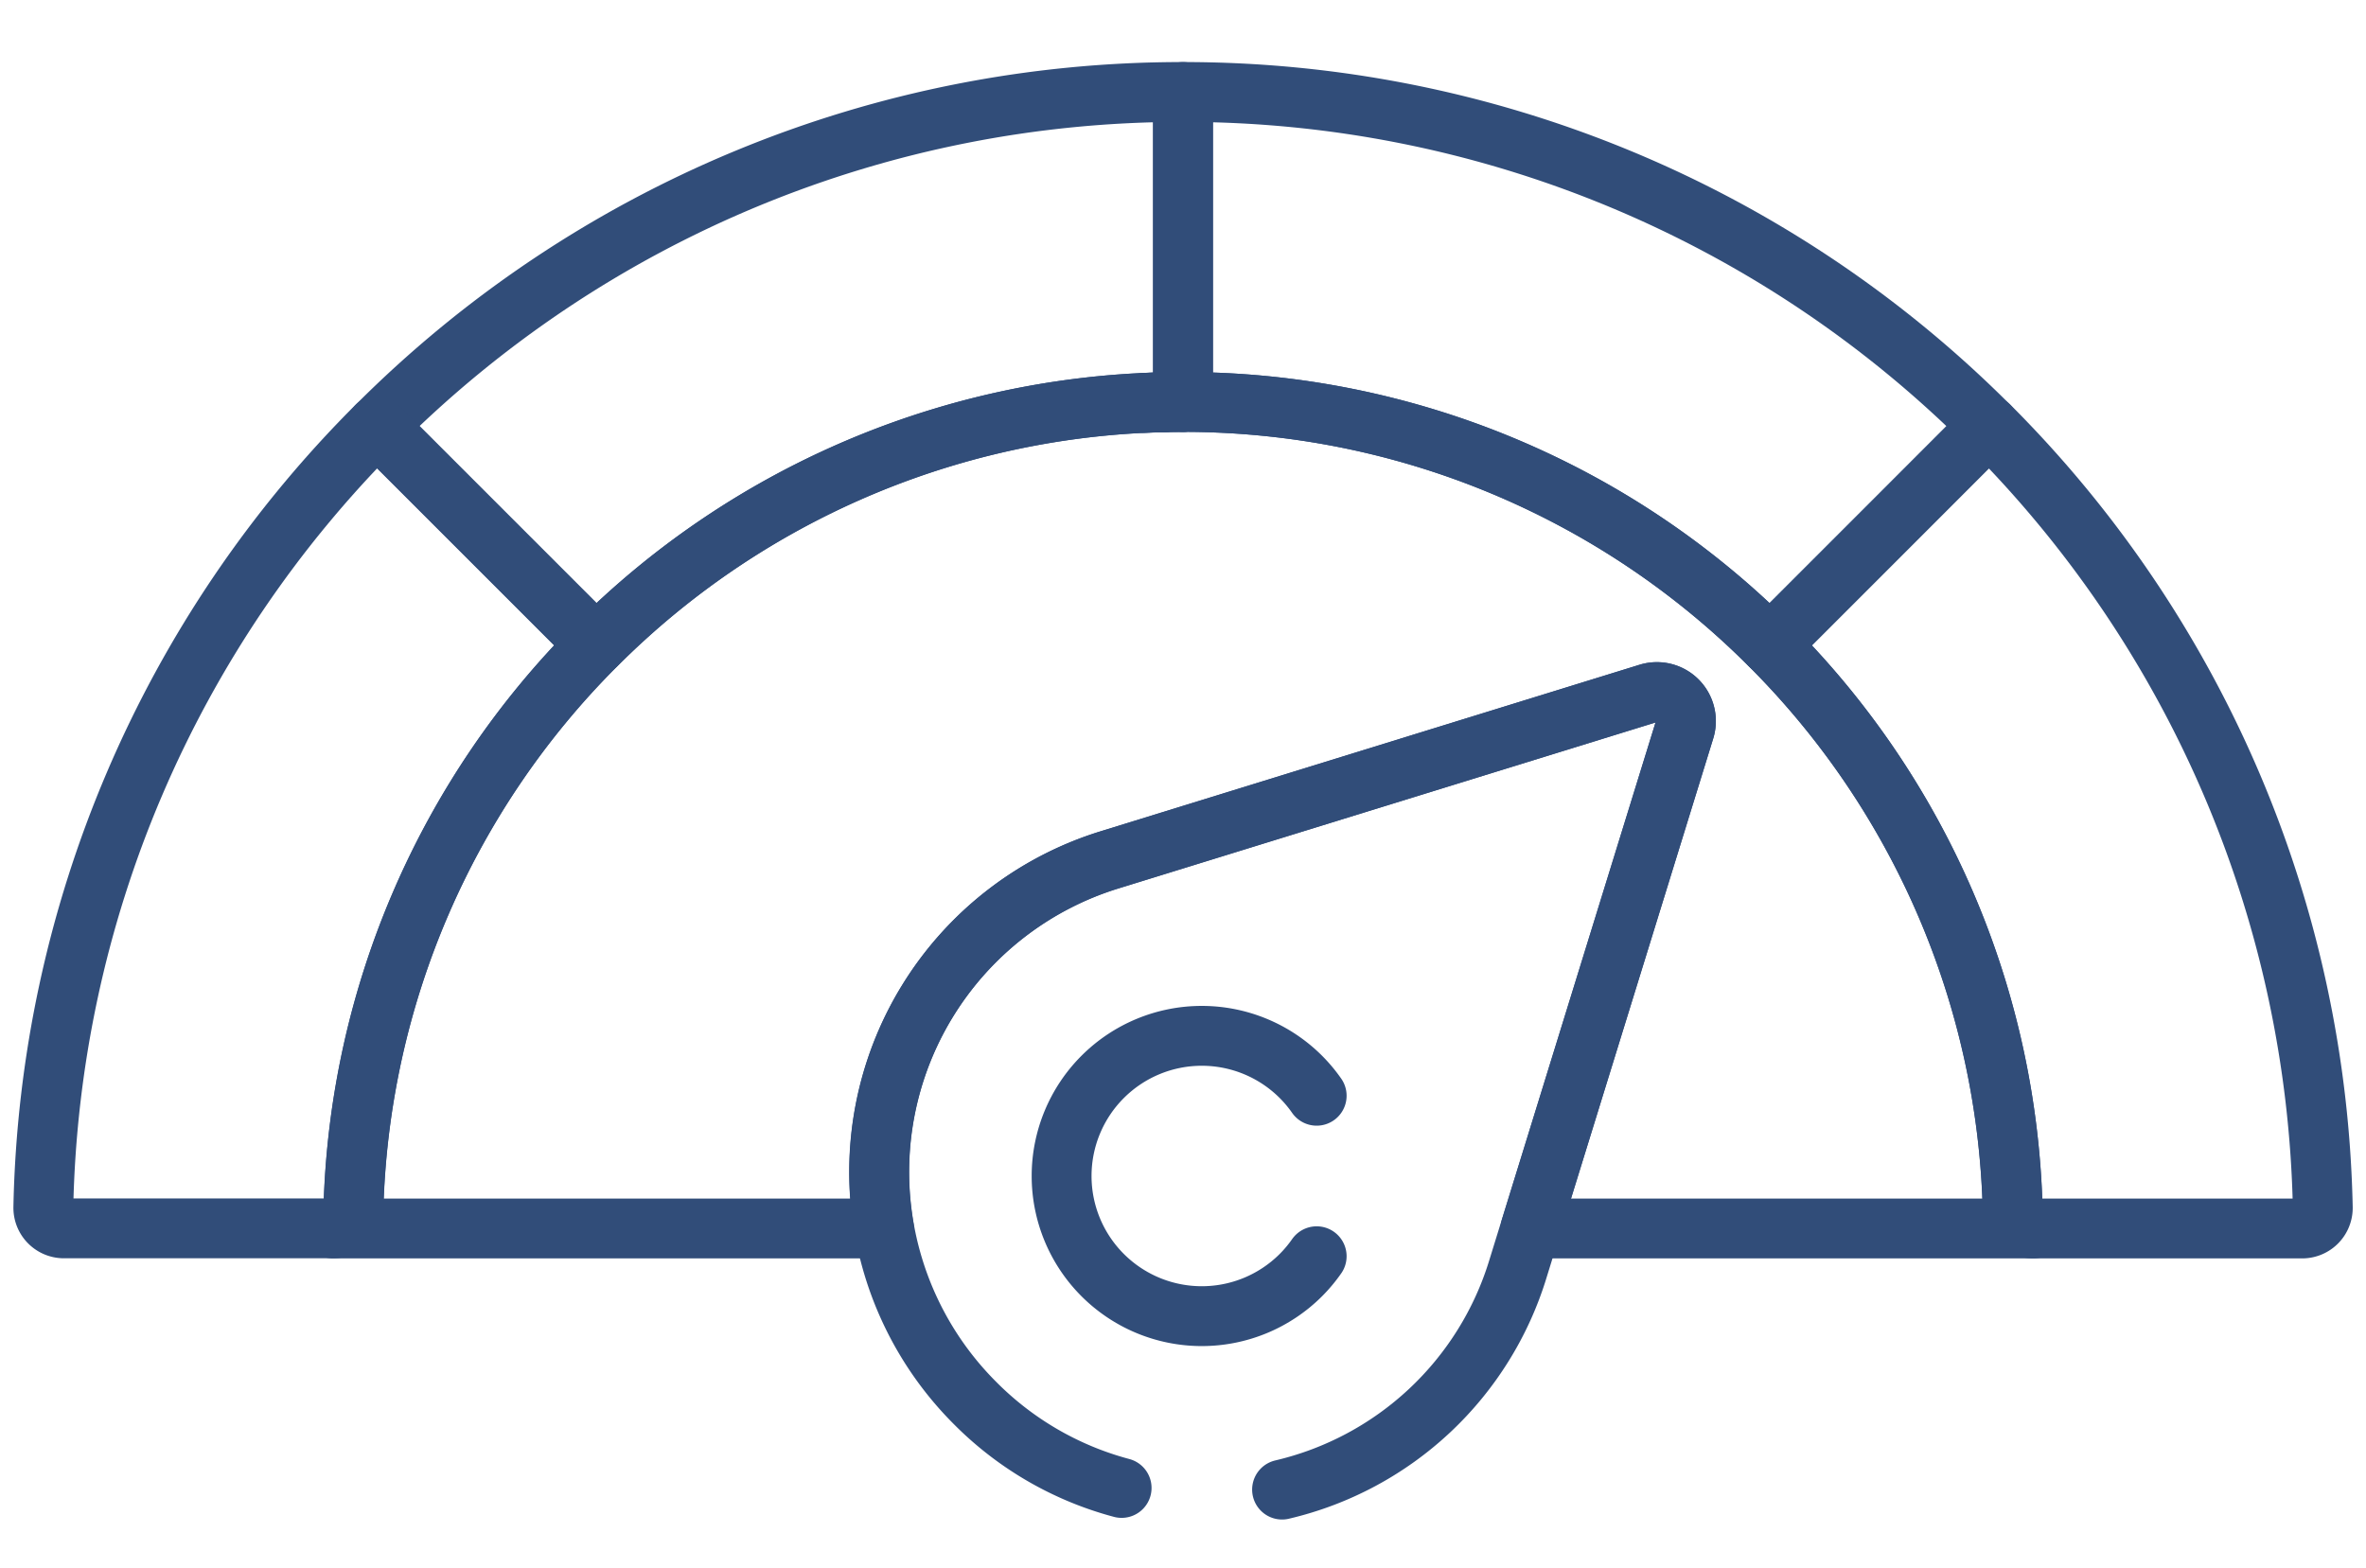
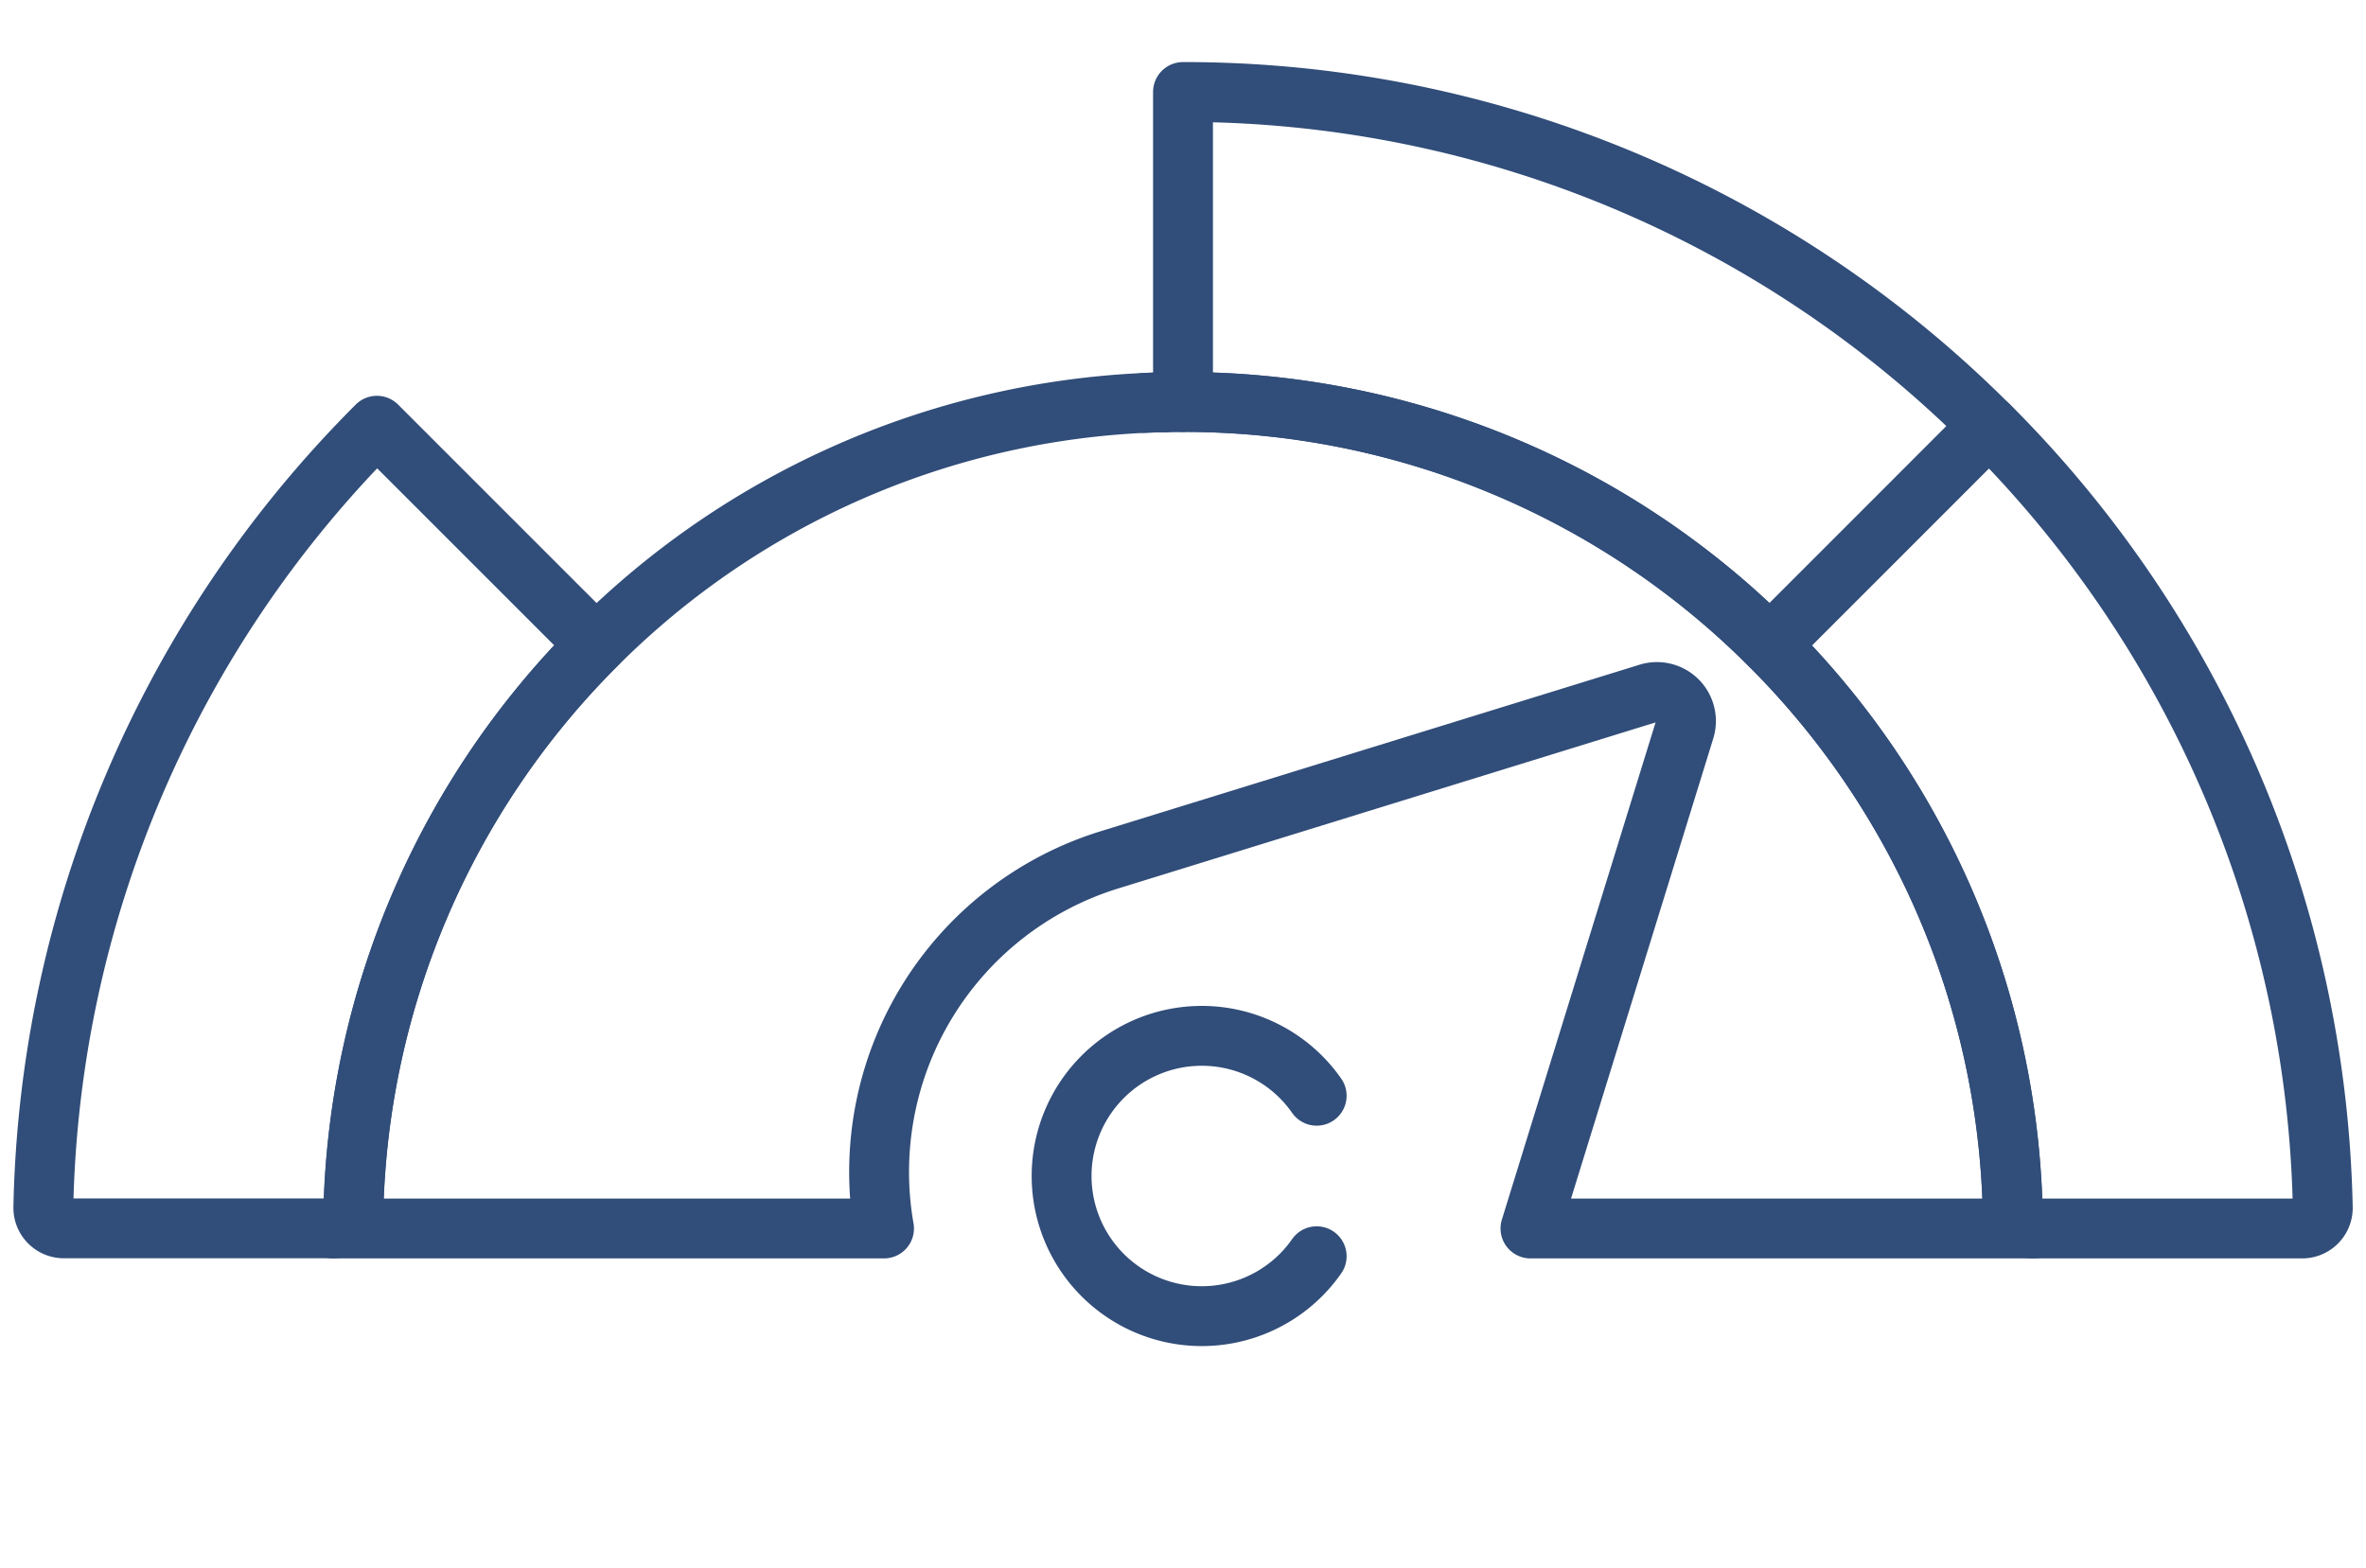
<svg xmlns="http://www.w3.org/2000/svg" id="speedometer" width="78.46" height="52px" viewBox="0 12.655 78.46 52.391">
  <defs>
    <clipPath id="clip-path">
      <path id="path591" d="M0-682.665H78.46v78.46H0Z" transform="translate(0 682.665)" fill="#314d79" />
    </clipPath>
  </defs>
  <g id="g585">
    <g id="g587">
      <g id="g589" clip-path="url(#clip-path)">
        <g id="g595" transform="translate(10.828 26.087)">
          <path id="path597" d="M-432.168-207.576a27.673,27.673,0,0,0-8.11-18.833h0a27.668,27.668,0,0,0-19.608-8.122h0q-.307,0-.612.008h.02l-.19,0,.121,0q-.31.008-.618.022h.014a27.667,27.667,0,0,0-18.339,8.092h0a27.668,27.668,0,0,0-8.11,18.835.682.682,0,0,1-.684.66h18.409a10.916,10.916,0,0,1,7.537-12.319l18-5.563a.97.97,0,0,1,1.213,1.214l-5.152,16.668h16.8A.683.683,0,0,1-432.168-207.576Z" transform="translate(488.288 234.531)" fill="none" stroke="#314d79" stroke-linecap="round" stroke-linejoin="round" stroke-width="2" />
        </g>
        <g id="g599" transform="translate(38.614 26.087)">
          <path id="path601" d="M-4.745,0c-.22,0-.43,0-.616.008C-5.157,0-4.951,0-4.745,0Z" transform="translate(5.361)" fill="none" stroke="#314d79" stroke-linecap="round" stroke-linejoin="round" stroke-width="2" />
        </g>
        <g id="g603" transform="translate(38.565 26.095)">
          <path id="path605" d="M-.374,0h0Z" transform="translate(0.423)" fill="none" stroke="#314d79" stroke-linecap="round" stroke-linejoin="round" stroke-width="2" />
        </g>
        <g id="g607" transform="translate(37.947 26.096)">
          <path id="path609" d="M-4.762,0c-.363.009-.618.022-.618.022Q-5.072.008-4.762,0Z" transform="translate(5.38)" fill="none" stroke="#314d79" stroke-linecap="round" stroke-linejoin="round" stroke-width="2" />
        </g>
        <g id="g611" transform="translate(39.23 15.729)">
          <path id="path613" d="M-207.4-85.914A38,38,0,0,0-234.329-97.07v10.358h0A27.668,27.668,0,0,1-214.72-78.59l3.972-3.972Z" transform="translate(234.329 97.07)" fill="none" stroke="#314d79" stroke-linecap="round" stroke-linejoin="round" stroke-width="2" />
        </g>
        <g id="g615" transform="translate(12.298 15.729)">
-           <path id="path617" d="M0-85.908H0l7.324,7.324h0a27.672,27.672,0,0,1,19.608-8.122V-97.064A37.991,37.991,0,0,0,0-85.908Z" transform="translate(0 97.064)" fill="none" stroke="#314d79" stroke-linecap="round" stroke-linejoin="round" stroke-width="2" />
-         </g>
+           </g>
        <g id="g619" transform="translate(1.152 26.885)">
          <path id="path621" d="M0-201.107a.687.687,0,0,0,.685.7H9.675a.682.682,0,0,0,.684-.66,27.67,27.67,0,0,1,8.11-18.835l-7.324-7.324A37.993,37.993,0,0,0,0-201.107Z" transform="translate(0.001 227.222)" fill="none" stroke="#314d79" stroke-linecap="round" stroke-linejoin="round" stroke-width="2" />
        </g>
        <g id="g623" transform="translate(58.838 26.885)">
          <path id="path625" d="M-56.4,0l-7.324,7.324h0a27.673,27.673,0,0,1,8.11,18.833.683.683,0,0,0,.684.662h8.991a.687.687,0,0,0,.685-.7A38.02,38.02,0,0,0-56.4,0Z" transform="translate(63.727)" fill="none" stroke="#314d79" stroke-linecap="round" stroke-linejoin="round" stroke-width="2" />
        </g>
        <g id="g627" transform="translate(35.175 47.268)">
          <path id="path629" d="M-65.619-15.41a4.706,4.706,0,0,0-.527-.63,4.683,4.683,0,0,0-6.623,0,4.683,4.683,0,0,0,0,6.623,4.683,4.683,0,0,0,6.623,0,4.706,4.706,0,0,0,.527-.63" transform="translate(74.14 17.411)" fill="none" stroke="#314d79" stroke-linecap="round" stroke-linejoin="round" stroke-width="2" />
        </g>
        <g id="g631" transform="translate(29.078 35.777)">
-           <path id="path633" d="M-103.667-205.2a10.819,10.819,0,0,0,7.885-7.39l5.563-18a.97.97,0,0,0-1.214-1.213l-18,5.563a10.914,10.914,0,0,0-4.495,18.145,10.821,10.821,0,0,0,4.9,2.84" transform="translate(117.129 231.852)" fill="none" stroke="#314d79" stroke-linecap="round" stroke-linejoin="round" stroke-width="2" />
-         </g>
+           </g>
      </g>
    </g>
  </g>
</svg>